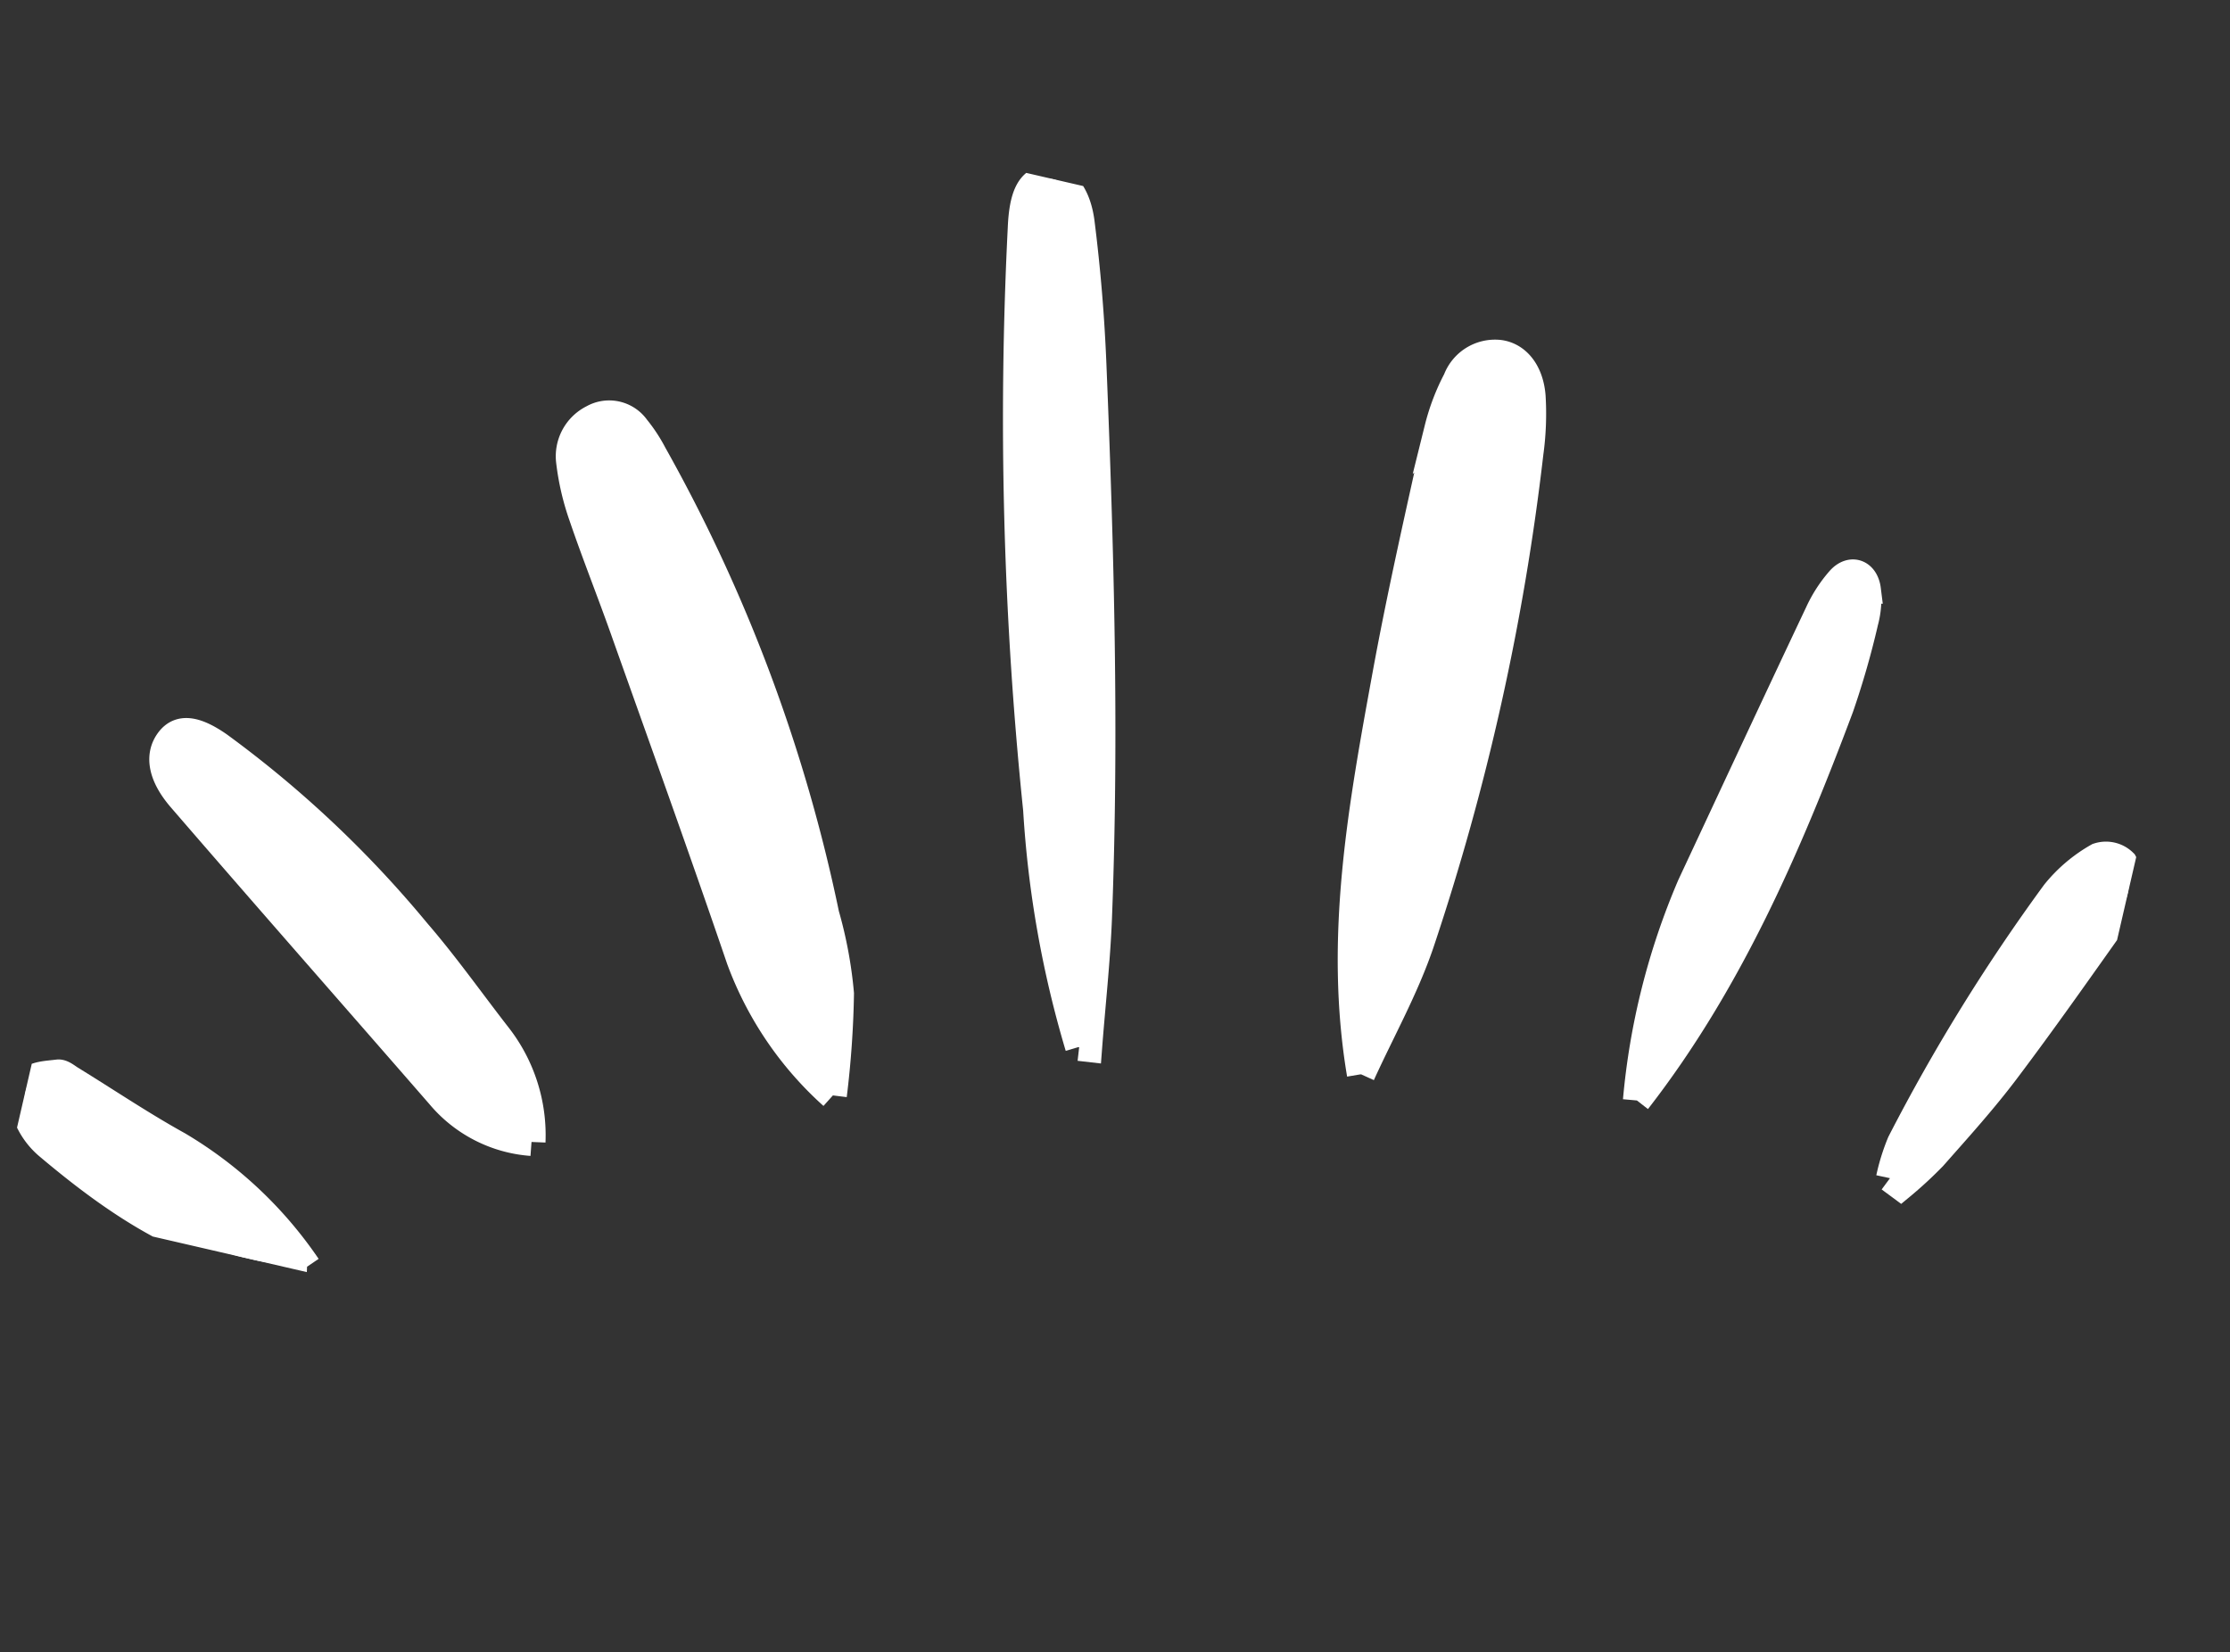
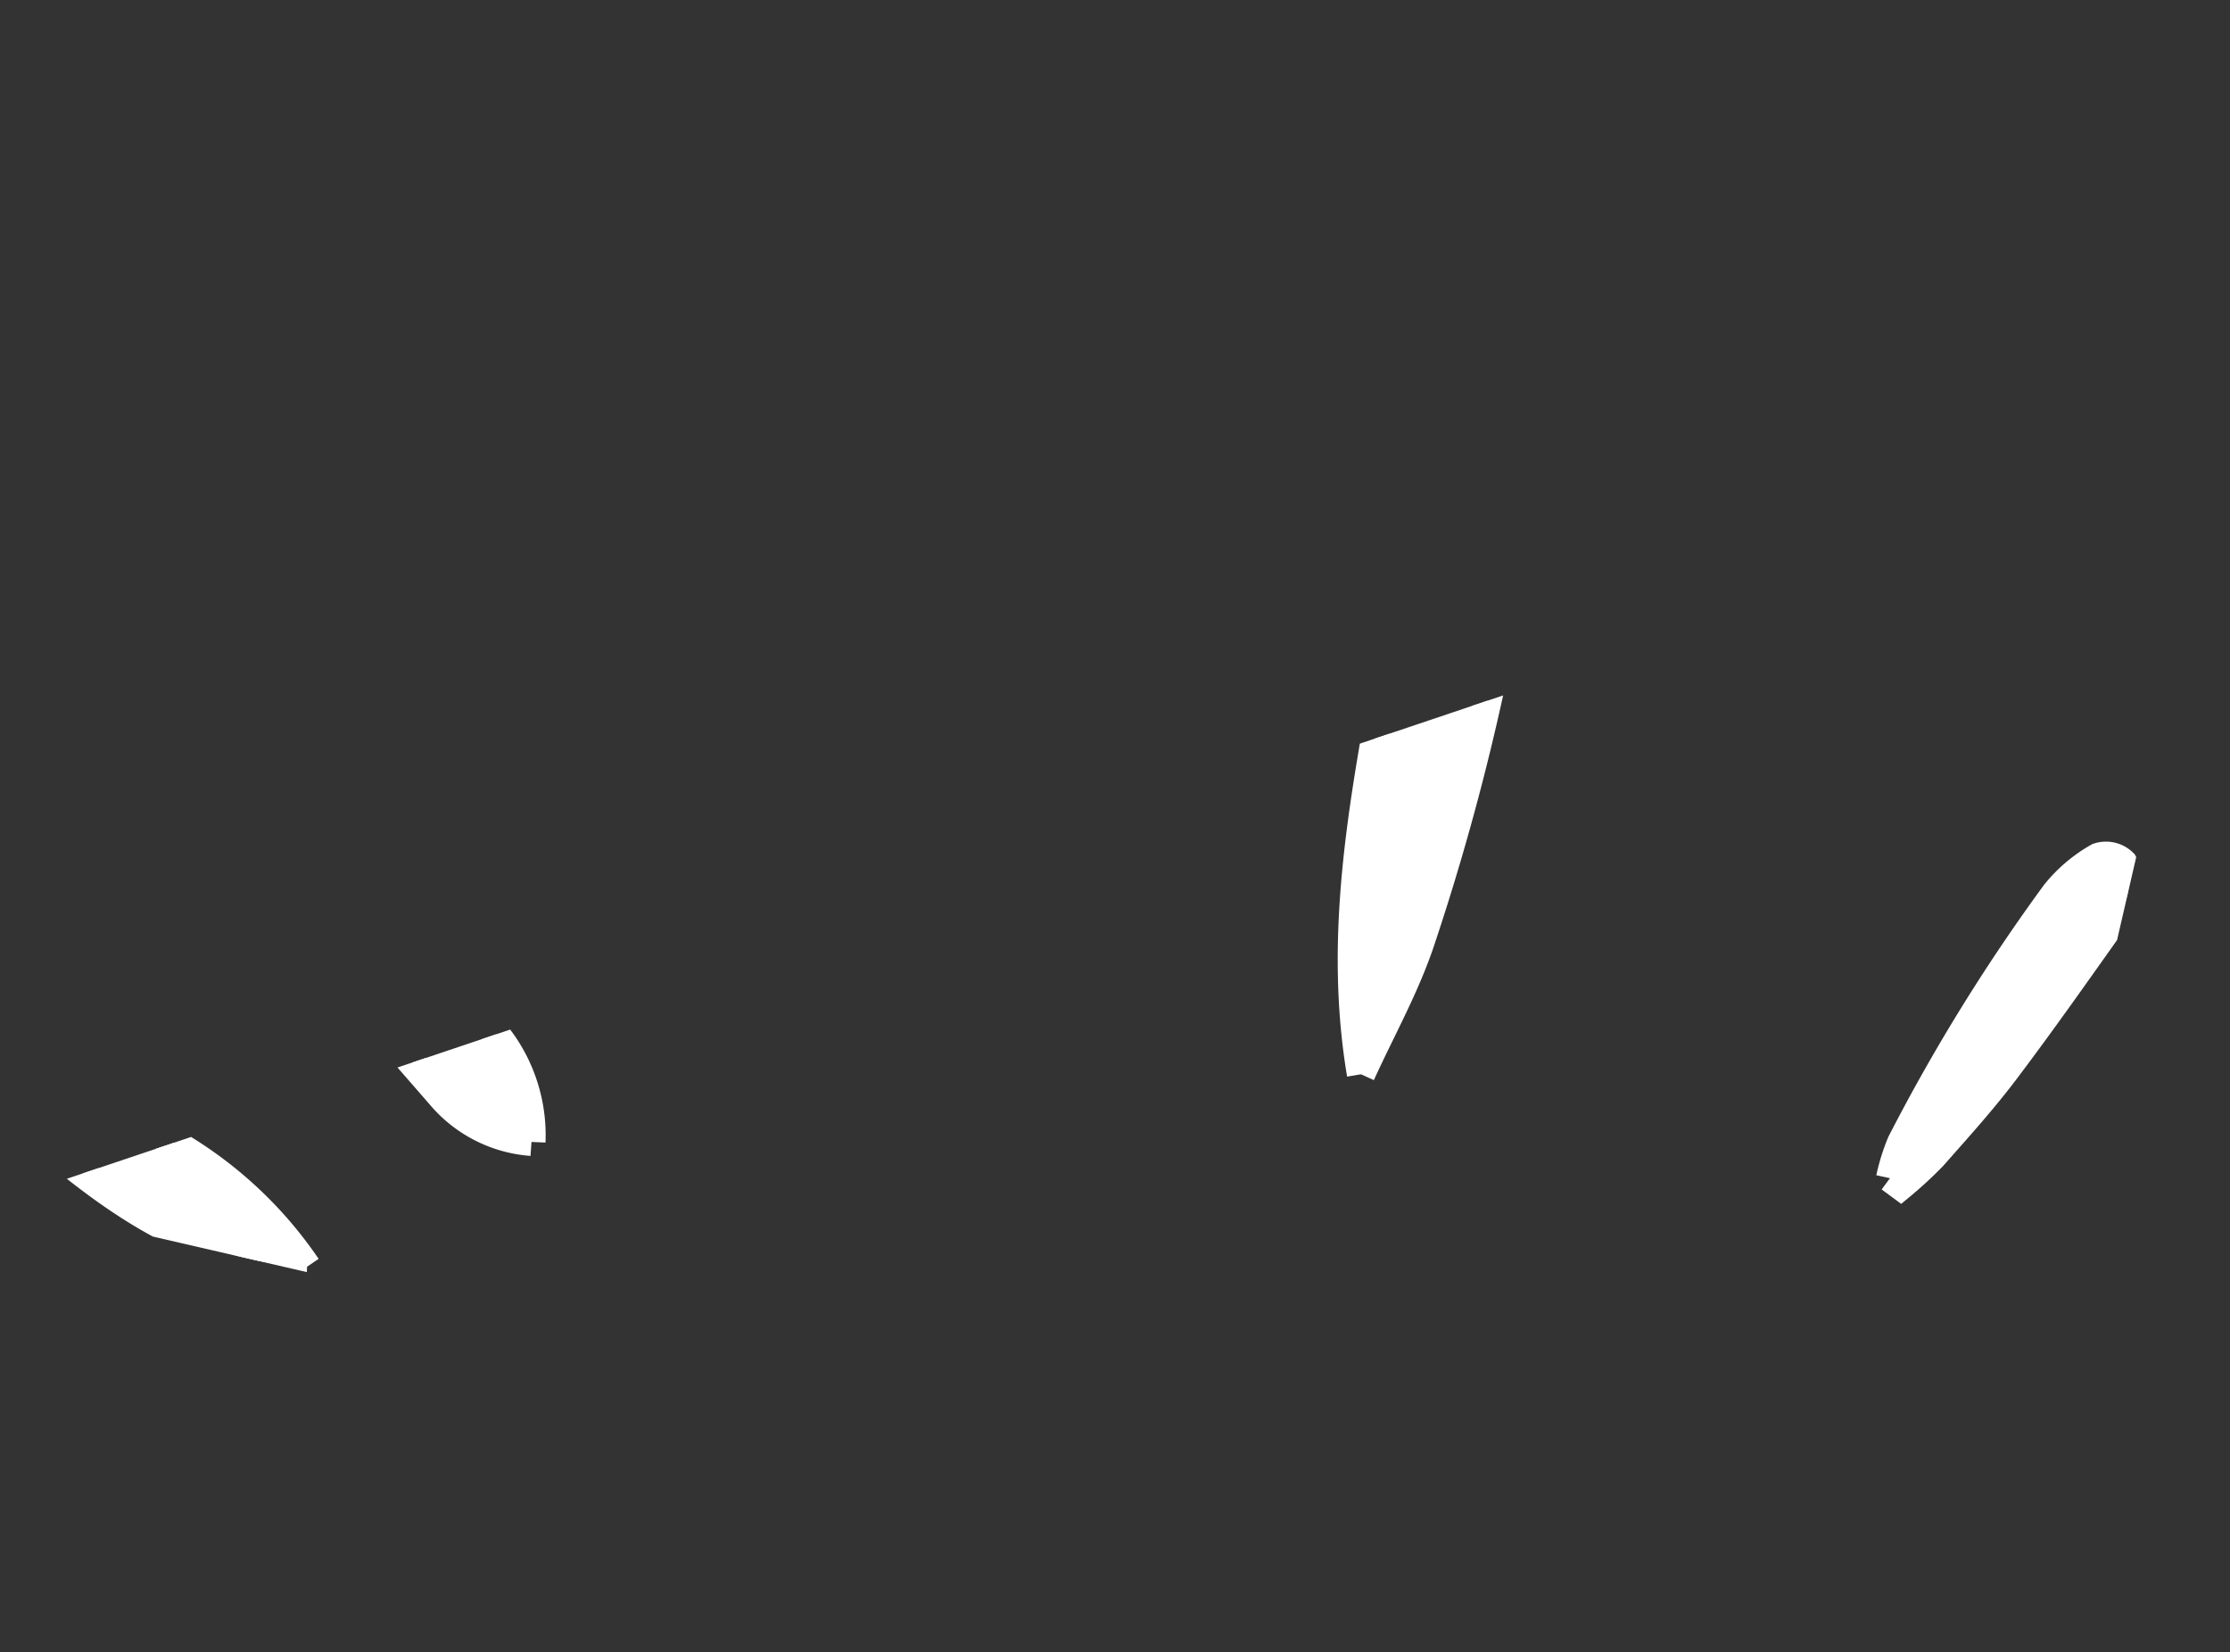
<svg xmlns="http://www.w3.org/2000/svg" width="79.684" height="59.035" viewBox="0 0 79.684 59.035">
  <rect x="0" y="0" width="79.684" height="59.035" fill="#333333" stroke="none" />
  <defs>
    <clipPath id="clip-path">
-       <path id="Tracé_1044" data-name="Tracé 1044" d="M0,8.7H71.609V-35.353H0Z" transform="translate(0 35.353)" fill="none" stroke="#fff" stroke-width="1" />
+       <path id="Tracé_1044" data-name="Tracé 1044" d="M0,8.7H71.609V-35.353Z" transform="translate(0 35.353)" fill="none" stroke="#fff" stroke-width="1" />
    </clipPath>
  </defs>
  <g id="Groupe_808" data-name="Groupe 808" transform="translate(1.958 34.447) rotate(13)">
    <g id="Groupe_807" data-name="Groupe 807" transform="translate(0 -35.353)" clip-path="url(#clip-path)">
      <g id="Groupe_800" data-name="Groupe 800" transform="translate(13.808 11.732)">
-         <path id="Tracé_1037" data-name="Tracé 1037" d="M2.832,4.335A12.2,12.2,0,0,1-1.477.343C-3.685-3.212-5.951-6.724-8.2-10.246c-.766-1.2-1.578-2.369-2.33-3.581a9.094,9.094,0,0,1-.881-1.8A1.5,1.5,0,0,1-10.96-17.3a1.17,1.17,0,0,1,1.573-.014,5.5,5.5,0,0,1,.8.764,57.44,57.44,0,0,1,9.7,14.641A15.124,15.124,0,0,1,2.263.731a34.064,34.064,0,0,1,.569,3.6" transform="translate(11.505 17.61)" fill="#fff" stroke="#fff" stroke-width="1" />
-       </g>
+         </g>
      <g id="Groupe_801" data-name="Groupe 801" transform="translate(43.869 2.493)">
        <path id="Tracé_1038" data-name="Tracé 1038" d="M.492,5.176C-1.4.625-1.611-4.163-1.832-8.936c-.138-3-.142-6-.168-8.992a7.722,7.722,0,0,1,.254-1.843A1.455,1.455,0,0,1-.488-21.018C.136-21.085.719-20.644.986-19.8a10.266,10.266,0,0,1,.38,1.99A86.237,86.237,0,0,1,1.5.136c-.174,1.706-.66,3.361-1,5.04" transform="translate(2 21.024)" fill="#fff" stroke="#fff" stroke-width="1" />
      </g>
      <g id="Groupe_802" data-name="Groupe 802" transform="translate(27.655 0)">
-         <path id="Tracé_1039" data-name="Tracé 1039" d="M1.714,5.927A37.423,37.423,0,0,1-1.657-2,135.9,135.9,0,0,1-6.865-22.117c-.213-1.138-.076-1.689.445-1.9s1.179.193,1.563,1.24c.582,1.584,1.1,3.2,1.548,4.835C-1.565-11.586.1-5.2,1.335,1.292c.288,1.522.467,3.066.7,4.6l-.318.036" transform="translate(6.961 24.076)" fill="#fff" stroke="#fff" stroke-width="1" />
-       </g>
+         </g>
      <g id="Groupe_803" data-name="Groupe 803" transform="translate(2.103 26.193)">
        <path id="Tracé_1040" data-name="Tracé 1040" d="M3.146,2.276A4.707,4.707,0,0,1-.407,1.384c-3.8-2.757-7.61-5.489-11.4-8.263-.887-.649-1.134-1.325-.874-1.905.234-.521.77-.613,1.755-.218a39.014,39.014,0,0,1,8.384,4.9c1.249.912,2.421,1.961,3.63,2.945A5.755,5.755,0,0,1,3.146,2.276" transform="translate(12.779 9.247)" fill="#fff" stroke="#fff" stroke-width="1" />
      </g>
      <g id="Groupe_804" data-name="Groupe 804" transform="translate(55.947 7.289)">
-         <path id="Tracé_1041" data-name="Tracé 1041" d="M.046,3.97A25.114,25.114,0,0,1,.207-3.951c.748-3.5,1.492-7.011,2.256-10.511a4.842,4.842,0,0,1,.48-1.322c.283-.507.8-.44,1.006.123a3.143,3.143,0,0,1,.167,1.135,29.925,29.925,0,0,1-.168,3.18C3.246-6.047,2.276-.838.046,3.97" transform="translate(0.188 16.127)" fill="#fff" stroke="#fff" stroke-width="1" />
-       </g>
+         </g>
      <g id="Groupe_805" data-name="Groupe 805" transform="translate(65.617 15.067)">
        <path id="Tracé_1042" data-name="Tracé 1042" d="M0,2.566A7.312,7.312,0,0,1,.1,1.243,66.739,66.739,0,0,1,3.463-8.682a5.335,5.335,0,0,1,1.2-1.611.888.888,0,0,1,.928,0,1.552,1.552,0,0,1,.394.984,2.162,2.162,0,0,1-.208.968c-.857,2.079-1.7,4.167-2.613,6.213C2.613-.891,1.956.286,1.316,1.468A14.379,14.379,0,0,1,.437,2.756L0,2.566" transform="translate(0 10.425)" fill="#fff" stroke="#fff" stroke-width="1" />
      </g>
      <g id="Groupe_806" data-name="Groupe 806" transform="translate(0 39.124)">
        <path id="Tracé_1043" data-name="Tracé 1043" d="M2.216.936c-3.631.673-6.829-.525-9.959-2.127a2.656,2.656,0,0,1-1.016-.9,1.544,1.544,0,0,1-.188-1.17c.125-.288.594-.4.933-.527.14-.052.336.056.5.111C-6.094-3.2-4.69-2.661-3.259-2.252A14.528,14.528,0,0,1,2.216.936" transform="translate(9 3.804)" fill="#fff" stroke="#fff" stroke-width="1" />
      </g>
    </g>
  </g>
</svg>